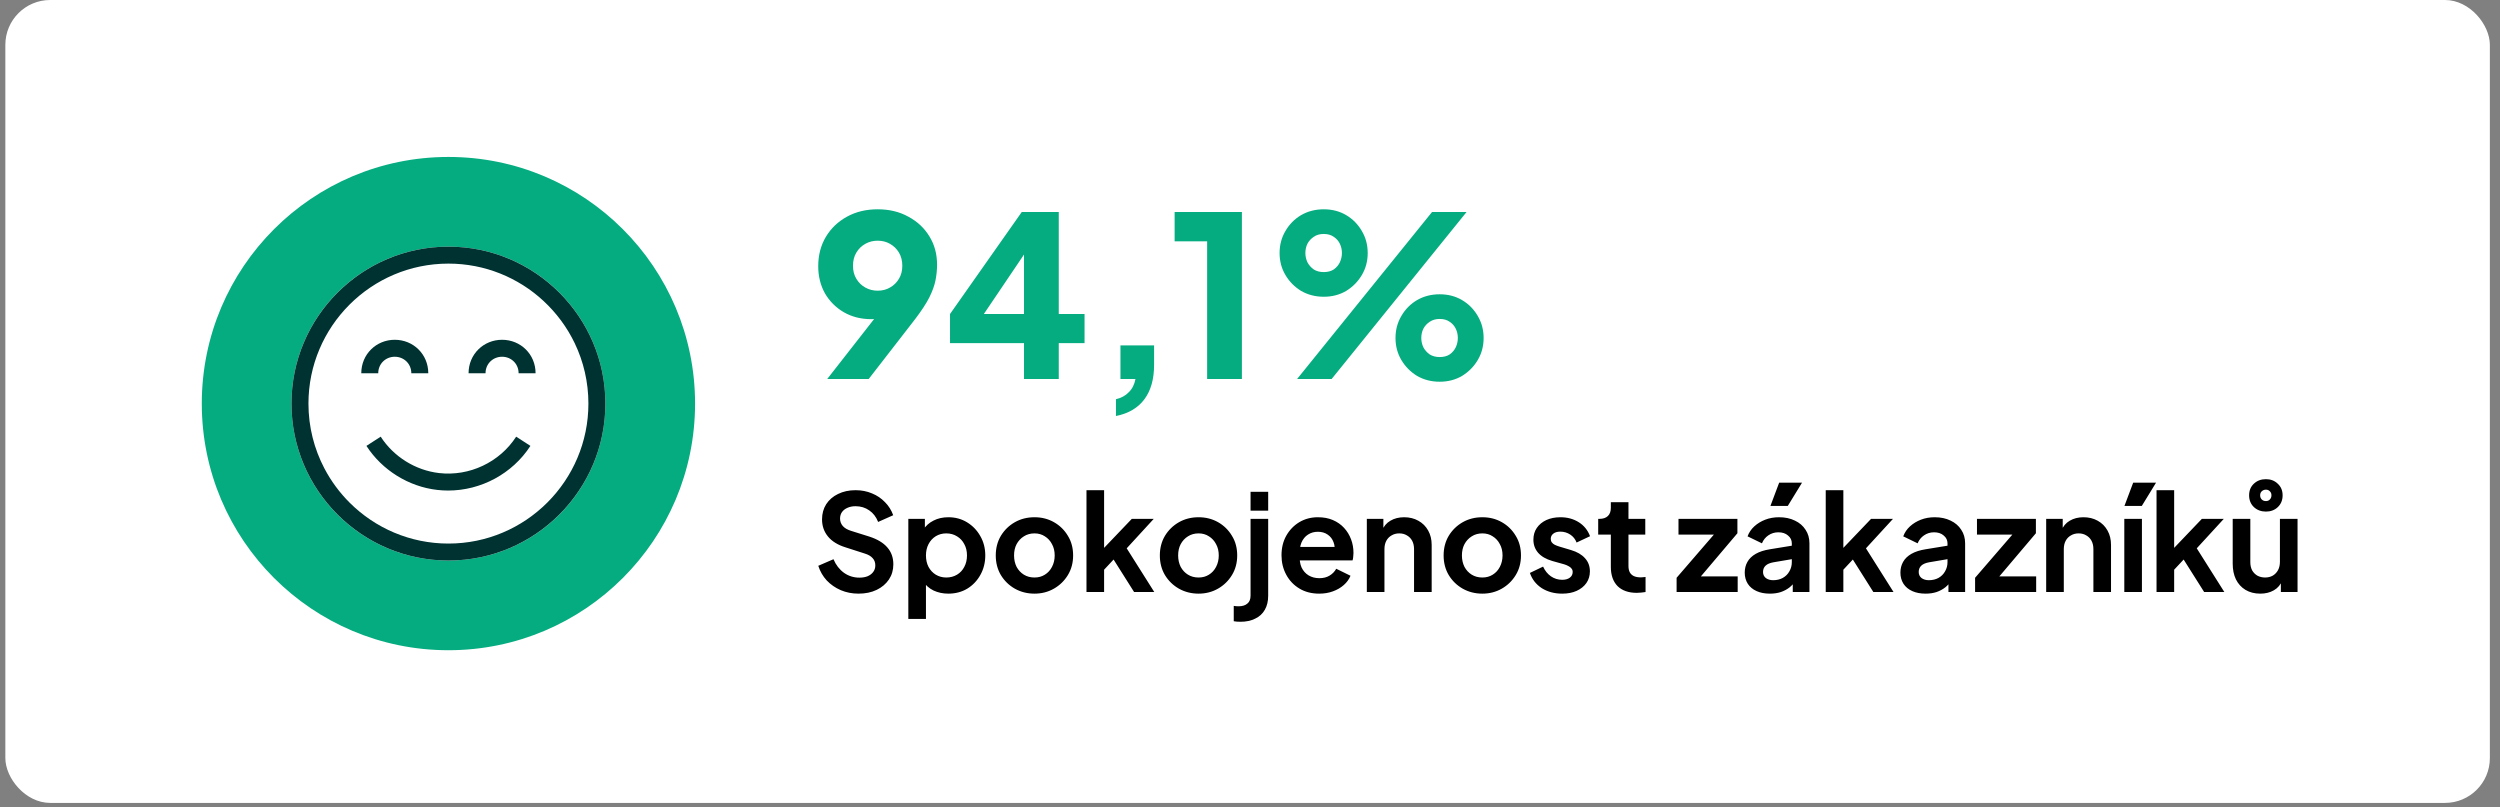
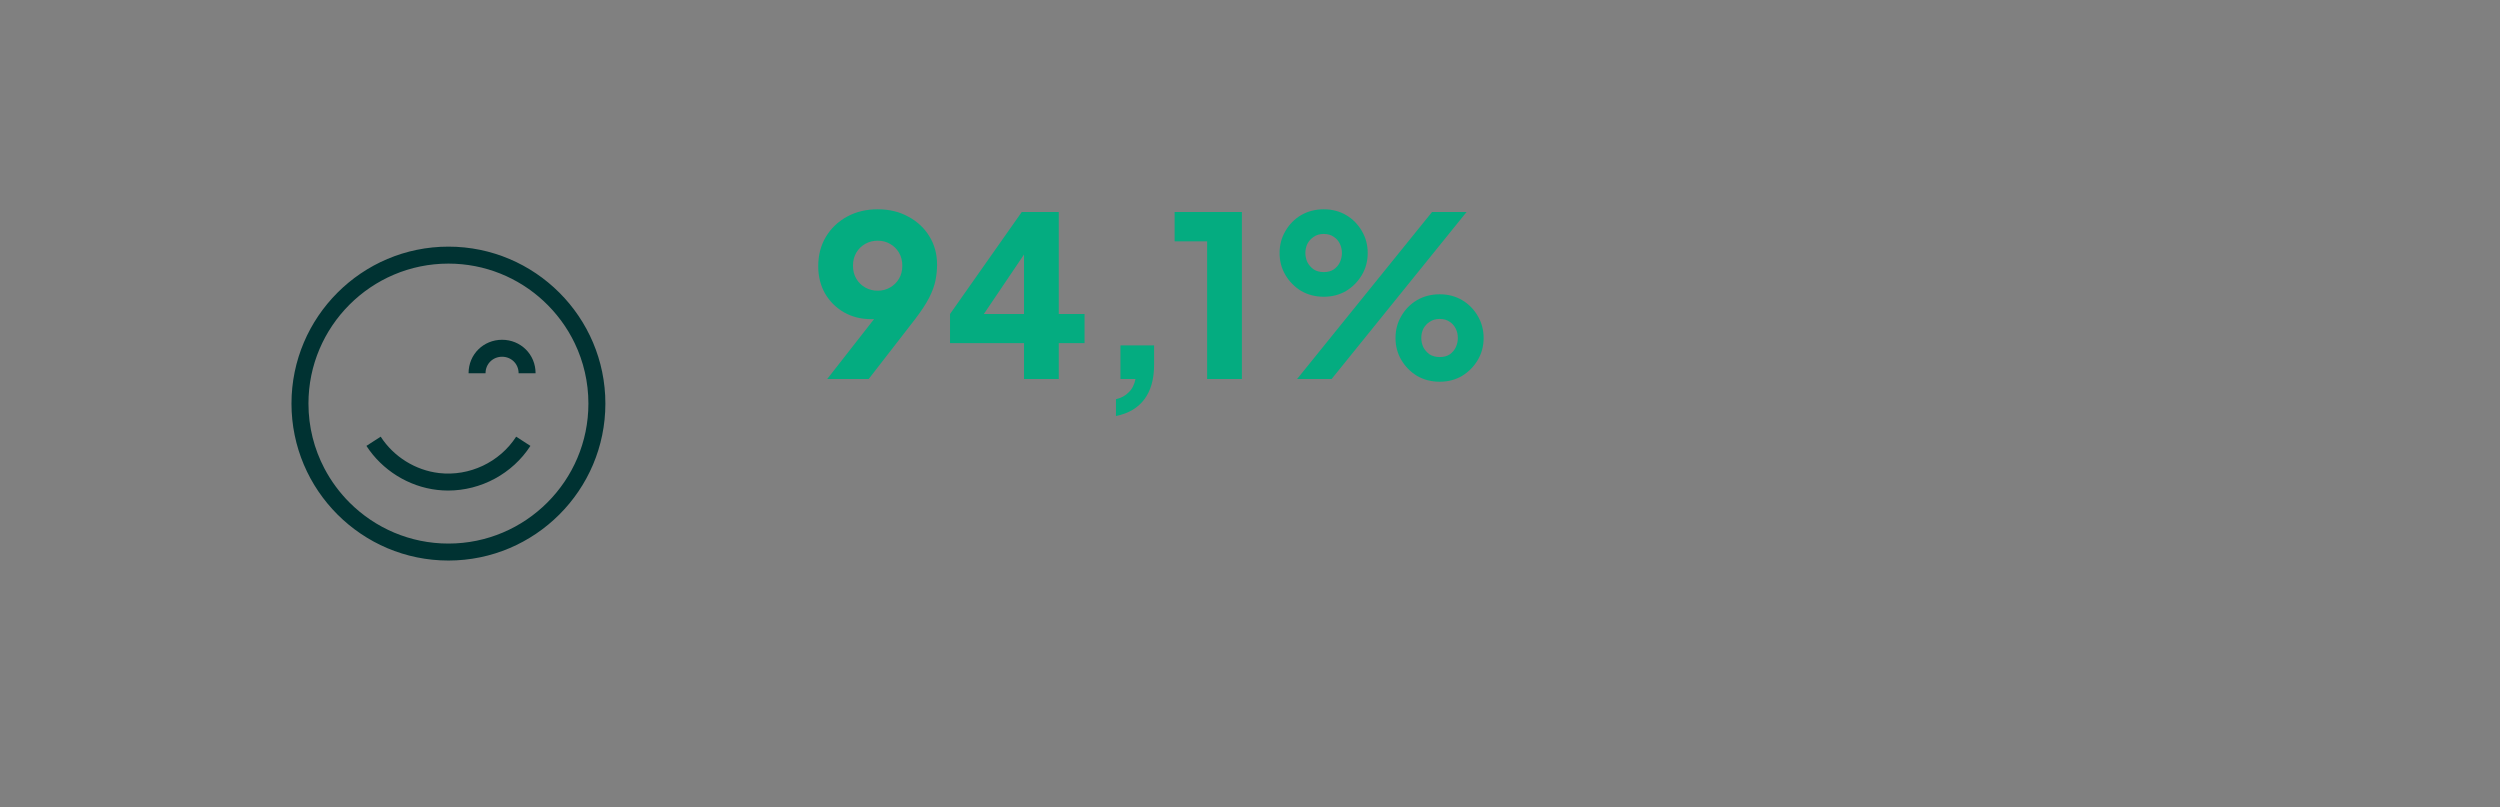
<svg xmlns="http://www.w3.org/2000/svg" width="223" height="72" viewBox="0 0 223 72" fill="none">
  <rect x="0" y="0" width="223" height="72" fill="#808080" stroke="none" />
-   <rect x="0.477" width="221.619" height="71.619" rx="4" fill="white" />
-   <circle cx="40" cy="36" r="22" fill="#04AC80" />
  <g clip-path="url(#clip0_2241_787)">
-     <circle cx="40" cy="36" r="14" fill="white" />
    <path d="M40 22C32.28 22 26 28.28 26 36C26 43.72 32.28 50 40 50C47.72 50 54 43.72 54 36C54 28.28 47.72 22 40 22ZM40 48.486C36.57 48.486 33.459 47.096 31.2 44.85C30.298 43.953 29.533 42.919 28.936 41.783C28.028 40.053 27.514 38.086 27.514 36C27.514 29.115 33.115 23.514 40 23.514C43.266 23.514 46.242 24.774 48.469 26.834C49.624 27.902 50.578 29.184 51.266 30.617C52.048 32.248 52.486 34.074 52.486 36C52.486 42.885 46.885 48.486 40 48.486Z" fill="#003232" />
-     <path d="M35.215 31.822C36.028 31.822 36.69 32.446 36.69 33.297H38.203C38.203 31.595 36.863 30.308 35.215 30.308C33.566 30.308 32.226 31.595 32.226 33.297H33.739C33.739 32.446 34.401 31.822 35.215 31.822Z" fill="#003232" />
    <path d="M44.785 31.822C45.598 31.822 46.26 32.446 46.26 33.297H47.774C47.774 31.595 46.433 30.308 44.785 30.308C43.137 30.308 41.796 31.595 41.796 33.297H43.309C43.309 32.446 43.971 31.822 44.785 31.822Z" fill="#003232" />
    <path d="M39.973 43.757C42.901 43.757 45.707 42.259 47.314 39.773L46.043 38.951C44.568 41.234 41.868 42.509 39.166 42.197C37.06 41.954 35.113 40.741 33.957 38.951L32.685 39.773C34.085 41.938 36.443 43.406 38.993 43.7C39.32 43.738 39.647 43.757 39.973 43.757Z" fill="#003232" />
  </g>
  <path d="M73.786 33.809L78.806 27.39L79.306 28.09C79.119 28.169 78.939 28.243 78.766 28.309C78.606 28.363 78.439 28.403 78.266 28.43C78.093 28.456 77.913 28.47 77.726 28.47C76.806 28.47 75.986 28.263 75.266 27.849C74.559 27.436 73.999 26.876 73.586 26.169C73.186 25.45 72.986 24.643 72.986 23.75C72.986 22.763 73.213 21.89 73.666 21.13C74.119 20.369 74.746 19.77 75.546 19.329C76.346 18.89 77.259 18.669 78.286 18.669C79.326 18.669 80.239 18.89 81.026 19.329C81.826 19.756 82.453 20.343 82.906 21.09C83.359 21.823 83.586 22.663 83.586 23.61C83.586 24.076 83.539 24.543 83.446 25.009C83.353 25.476 83.166 25.989 82.886 26.549C82.606 27.096 82.186 27.736 81.626 28.47L77.486 33.809H73.786ZM78.286 25.93C78.699 25.93 79.066 25.836 79.386 25.649C79.719 25.463 79.986 25.203 80.186 24.869C80.386 24.536 80.486 24.149 80.486 23.709C80.486 23.256 80.386 22.863 80.186 22.529C79.986 22.196 79.719 21.936 79.386 21.75C79.066 21.563 78.699 21.47 78.286 21.47C77.886 21.47 77.519 21.563 77.186 21.75C76.853 21.936 76.586 22.196 76.386 22.529C76.186 22.863 76.086 23.256 76.086 23.709C76.086 24.149 76.186 24.536 76.386 24.869C76.586 25.203 76.853 25.463 77.186 25.649C77.519 25.836 77.886 25.93 78.286 25.93ZM91.342 33.809V30.61H84.742V28.009L91.142 18.91H94.442V28.009H96.742V30.61H94.442V33.809H91.342ZM87.002 29.13L86.422 28.009H91.342V21.309L92.122 21.549L87.002 29.13ZM99.544 37.109V35.609C100.01 35.503 100.39 35.296 100.684 34.989C100.99 34.696 101.19 34.303 101.284 33.809H99.944V30.809H102.944V32.55C102.944 33.816 102.657 34.836 102.084 35.609C101.51 36.383 100.664 36.883 99.544 37.109ZM107.677 33.809V21.529H104.777V18.91H110.777V33.809H107.677ZM115.699 33.809L127.739 18.91H130.819L118.779 33.809H115.699ZM118.079 26.47C117.332 26.47 116.659 26.296 116.059 25.95C115.472 25.59 115.006 25.116 114.659 24.529C114.312 23.943 114.139 23.29 114.139 22.57C114.139 21.849 114.312 21.196 114.659 20.61C115.006 20.009 115.472 19.536 116.059 19.189C116.659 18.843 117.332 18.669 118.079 18.669C118.826 18.669 119.492 18.843 120.079 19.189C120.666 19.536 121.132 20.009 121.479 20.61C121.826 21.196 121.999 21.849 121.999 22.57C121.999 23.29 121.826 23.943 121.479 24.529C121.132 25.116 120.666 25.59 120.079 25.95C119.492 26.296 118.826 26.47 118.079 26.47ZM118.079 24.27C118.439 24.27 118.739 24.189 118.979 24.029C119.219 23.856 119.399 23.643 119.519 23.39C119.639 23.123 119.699 22.849 119.699 22.57C119.699 22.276 119.639 22.003 119.519 21.75C119.399 21.496 119.219 21.29 118.979 21.13C118.739 20.956 118.439 20.869 118.079 20.869C117.719 20.869 117.419 20.956 117.179 21.13C116.939 21.29 116.752 21.496 116.619 21.75C116.499 22.003 116.439 22.276 116.439 22.57C116.439 22.849 116.499 23.123 116.619 23.39C116.752 23.643 116.939 23.856 117.179 24.029C117.419 24.189 117.719 24.27 118.079 24.27ZM128.419 34.05C127.672 34.05 126.999 33.876 126.399 33.529C125.812 33.169 125.346 32.696 124.999 32.109C124.652 31.523 124.479 30.869 124.479 30.149C124.479 29.43 124.652 28.776 124.999 28.189C125.346 27.59 125.812 27.116 126.399 26.77C126.999 26.423 127.672 26.25 128.419 26.25C129.166 26.25 129.832 26.423 130.419 26.77C131.006 27.116 131.472 27.59 131.819 28.189C132.166 28.776 132.339 29.43 132.339 30.149C132.339 30.869 132.166 31.523 131.819 32.109C131.472 32.696 131.006 33.169 130.419 33.529C129.832 33.876 129.166 34.05 128.419 34.05ZM128.419 31.849C128.779 31.849 129.079 31.77 129.319 31.61C129.559 31.436 129.739 31.223 129.859 30.97C129.979 30.703 130.039 30.43 130.039 30.149C130.039 29.856 129.979 29.583 129.859 29.329C129.739 29.076 129.559 28.869 129.319 28.709C129.079 28.536 128.779 28.45 128.419 28.45C128.072 28.45 127.772 28.536 127.519 28.709C127.279 28.869 127.092 29.076 126.959 29.329C126.839 29.583 126.779 29.856 126.779 30.149C126.779 30.43 126.839 30.703 126.959 30.97C127.092 31.223 127.279 31.436 127.519 31.61C127.772 31.77 128.072 31.849 128.419 31.849Z" fill="#04AC80" />
-   <path d="M76.578 52.953C76.01 52.953 75.481 52.849 74.993 52.642C74.513 52.434 74.097 52.145 73.746 51.778C73.401 51.401 73.15 50.965 72.99 50.469L74.346 49.882C74.561 50.394 74.874 50.797 75.281 51.093C75.689 51.382 76.15 51.526 76.662 51.526C76.95 51.526 77.198 51.481 77.406 51.394C77.621 51.297 77.785 51.169 77.897 51.01C78.017 50.849 78.078 50.657 78.078 50.434C78.078 50.169 77.998 49.953 77.838 49.785C77.686 49.609 77.454 49.474 77.141 49.377L75.425 48.825C74.73 48.609 74.206 48.285 73.853 47.853C73.501 47.422 73.326 46.913 73.326 46.33C73.326 45.818 73.45 45.365 73.698 44.974C73.954 44.581 74.305 44.278 74.754 44.062C75.21 43.837 75.73 43.725 76.314 43.725C76.85 43.725 77.341 43.822 77.79 44.014C78.237 44.197 78.621 44.458 78.942 44.794C79.269 45.121 79.513 45.51 79.674 45.958L78.329 46.557C78.153 46.109 77.889 45.766 77.537 45.526C77.186 45.278 76.778 45.154 76.314 45.154C76.041 45.154 75.802 45.202 75.594 45.297C75.385 45.386 75.222 45.514 75.102 45.681C74.99 45.842 74.933 46.033 74.933 46.258C74.933 46.505 75.013 46.725 75.174 46.917C75.334 47.102 75.578 47.245 75.906 47.349L77.549 47.865C78.261 48.097 78.793 48.417 79.145 48.825C79.505 49.233 79.686 49.737 79.686 50.337C79.686 50.849 79.553 51.301 79.29 51.694C79.025 52.086 78.662 52.394 78.198 52.617C77.734 52.842 77.194 52.953 76.578 52.953ZM81.023 55.209V46.282H82.499V47.578L82.355 47.254C82.579 46.901 82.883 46.63 83.267 46.438C83.651 46.237 84.095 46.138 84.599 46.138C85.215 46.138 85.771 46.289 86.267 46.593C86.763 46.898 87.155 47.306 87.443 47.818C87.739 48.33 87.887 48.906 87.887 49.545C87.887 50.178 87.743 50.754 87.455 51.273C87.167 51.794 86.775 52.206 86.279 52.51C85.783 52.806 85.219 52.953 84.587 52.953C84.115 52.953 83.679 52.861 83.279 52.678C82.887 52.486 82.575 52.214 82.343 51.861L82.595 51.55V55.209H81.023ZM84.407 51.514C84.767 51.514 85.087 51.429 85.367 51.261C85.647 51.093 85.863 50.861 86.015 50.566C86.175 50.27 86.255 49.929 86.255 49.545C86.255 49.161 86.175 48.825 86.015 48.538C85.863 48.242 85.647 48.01 85.367 47.842C85.087 47.666 84.767 47.578 84.407 47.578C84.063 47.578 83.751 47.661 83.471 47.83C83.199 47.998 82.983 48.233 82.823 48.538C82.671 48.834 82.595 49.169 82.595 49.545C82.595 49.929 82.671 50.27 82.823 50.566C82.983 50.861 83.199 51.093 83.471 51.261C83.751 51.429 84.063 51.514 84.407 51.514ZM92.278 52.953C91.638 52.953 91.053 52.806 90.525 52.51C90.005 52.214 89.59 51.809 89.278 51.297C88.974 50.785 88.822 50.202 88.822 49.545C88.822 48.889 88.974 48.306 89.278 47.794C89.59 47.282 90.005 46.877 90.525 46.581C91.046 46.285 91.629 46.138 92.278 46.138C92.918 46.138 93.498 46.285 94.017 46.581C94.537 46.877 94.95 47.282 95.254 47.794C95.566 48.297 95.722 48.882 95.722 49.545C95.722 50.202 95.566 50.785 95.254 51.297C94.942 51.809 94.525 52.214 94.005 52.51C93.486 52.806 92.909 52.953 92.278 52.953ZM92.278 51.514C92.629 51.514 92.938 51.429 93.201 51.261C93.474 51.093 93.686 50.861 93.838 50.566C93.998 50.261 94.078 49.922 94.078 49.545C94.078 49.161 93.998 48.825 93.838 48.538C93.686 48.242 93.474 48.01 93.201 47.842C92.938 47.666 92.629 47.578 92.278 47.578C91.918 47.578 91.602 47.666 91.329 47.842C91.058 48.01 90.841 48.242 90.681 48.538C90.529 48.825 90.454 49.161 90.454 49.545C90.454 49.922 90.529 50.261 90.681 50.566C90.841 50.861 91.058 51.093 91.329 51.261C91.602 51.429 91.918 51.514 92.278 51.514ZM96.914 52.809V43.725H98.486V49.678L97.886 49.498L100.958 46.282H102.914L100.502 48.91L102.962 52.809H101.162L99.026 49.425L99.962 49.233L97.994 51.346L98.486 50.386V52.809H96.914ZM106.914 52.953C106.274 52.953 105.69 52.806 105.162 52.51C104.642 52.214 104.226 51.809 103.914 51.297C103.61 50.785 103.458 50.202 103.458 49.545C103.458 48.889 103.61 48.306 103.914 47.794C104.226 47.282 104.642 46.877 105.162 46.581C105.682 46.285 106.266 46.138 106.914 46.138C107.554 46.138 108.134 46.285 108.654 46.581C109.174 46.877 109.586 47.282 109.89 47.794C110.202 48.297 110.358 48.882 110.358 49.545C110.358 50.202 110.202 50.785 109.89 51.297C109.578 51.809 109.162 52.214 108.642 52.51C108.122 52.806 107.546 52.953 106.914 52.953ZM106.914 51.514C107.266 51.514 107.574 51.429 107.838 51.261C108.11 51.093 108.322 50.861 108.474 50.566C108.634 50.261 108.714 49.922 108.714 49.545C108.714 49.161 108.634 48.825 108.474 48.538C108.322 48.242 108.11 48.01 107.838 47.842C107.574 47.666 107.266 47.578 106.914 47.578C106.554 47.578 106.238 47.666 105.966 47.842C105.694 48.01 105.478 48.242 105.318 48.538C105.166 48.825 105.09 49.161 105.09 49.545C105.09 49.922 105.166 50.261 105.318 50.566C105.478 50.861 105.694 51.093 105.966 51.261C106.238 51.429 106.554 51.514 106.914 51.514ZM110.65 55.462C110.546 55.462 110.438 55.458 110.326 55.45C110.214 55.441 110.122 55.429 110.05 55.413V54.045C110.194 54.069 110.338 54.081 110.482 54.081C110.818 54.081 111.078 54.002 111.262 53.842C111.454 53.69 111.55 53.453 111.55 53.133V46.282H113.122V53.133C113.122 53.63 113.022 54.05 112.822 54.394C112.622 54.745 112.334 55.01 111.958 55.185C111.59 55.37 111.154 55.462 110.65 55.462ZM111.55 45.55V43.87H113.122V45.55H111.55ZM117.67 52.953C116.998 52.953 116.41 52.801 115.906 52.498C115.402 52.194 115.01 51.782 114.73 51.261C114.45 50.742 114.31 50.166 114.31 49.533C114.31 48.877 114.45 48.297 114.73 47.794C115.018 47.282 115.406 46.877 115.894 46.581C116.39 46.285 116.942 46.138 117.55 46.138C118.062 46.138 118.51 46.221 118.894 46.389C119.286 46.557 119.618 46.789 119.89 47.086C120.162 47.382 120.37 47.721 120.514 48.105C120.658 48.481 120.73 48.889 120.73 49.33C120.73 49.441 120.722 49.557 120.706 49.678C120.698 49.797 120.678 49.901 120.646 49.989H115.606V48.789H119.758L119.014 49.353C119.086 48.986 119.066 48.657 118.954 48.37C118.85 48.081 118.674 47.853 118.426 47.685C118.186 47.517 117.894 47.434 117.55 47.434C117.222 47.434 116.93 47.517 116.674 47.685C116.418 47.846 116.222 48.086 116.086 48.406C115.958 48.718 115.91 49.097 115.942 49.545C115.91 49.946 115.962 50.301 116.098 50.614C116.242 50.917 116.45 51.154 116.722 51.322C117.002 51.489 117.322 51.574 117.682 51.574C118.042 51.574 118.346 51.498 118.594 51.346C118.85 51.194 119.05 50.989 119.194 50.733L120.466 51.358C120.338 51.669 120.138 51.946 119.866 52.185C119.594 52.425 119.27 52.614 118.894 52.749C118.526 52.886 118.118 52.953 117.67 52.953ZM121.921 52.809V46.282H123.397V47.566L123.277 47.337C123.429 46.946 123.677 46.65 124.021 46.45C124.373 46.242 124.781 46.138 125.245 46.138C125.725 46.138 126.149 46.242 126.517 46.45C126.893 46.657 127.185 46.95 127.393 47.325C127.601 47.694 127.705 48.121 127.705 48.609V52.809H126.133V48.981C126.133 48.694 126.077 48.446 125.965 48.237C125.853 48.029 125.697 47.87 125.497 47.758C125.305 47.638 125.077 47.578 124.813 47.578C124.557 47.578 124.329 47.638 124.129 47.758C123.929 47.87 123.773 48.029 123.661 48.237C123.549 48.446 123.493 48.694 123.493 48.981V52.809H121.921ZM132.227 52.953C131.587 52.953 131.003 52.806 130.475 52.51C129.955 52.214 129.539 51.809 129.227 51.297C128.923 50.785 128.771 50.202 128.771 49.545C128.771 48.889 128.923 48.306 129.227 47.794C129.539 47.282 129.955 46.877 130.475 46.581C130.995 46.285 131.579 46.138 132.227 46.138C132.867 46.138 133.447 46.285 133.967 46.581C134.487 46.877 134.899 47.282 135.203 47.794C135.515 48.297 135.671 48.882 135.671 49.545C135.671 50.202 135.515 50.785 135.203 51.297C134.891 51.809 134.475 52.214 133.955 52.51C133.435 52.806 132.859 52.953 132.227 52.953ZM132.227 51.514C132.579 51.514 132.887 51.429 133.151 51.261C133.423 51.093 133.635 50.861 133.787 50.566C133.947 50.261 134.027 49.922 134.027 49.545C134.027 49.161 133.947 48.825 133.787 48.538C133.635 48.242 133.423 48.01 133.151 47.842C132.887 47.666 132.579 47.578 132.227 47.578C131.867 47.578 131.551 47.666 131.279 47.842C131.007 48.01 130.791 48.242 130.631 48.538C130.479 48.825 130.403 49.161 130.403 49.545C130.403 49.922 130.479 50.261 130.631 50.566C130.791 50.861 131.007 51.093 131.279 51.261C131.551 51.429 131.867 51.514 132.227 51.514ZM139.347 52.953C138.651 52.953 138.043 52.789 137.523 52.462C137.011 52.126 136.659 51.673 136.467 51.105L137.643 50.541C137.811 50.91 138.043 51.197 138.339 51.406C138.643 51.614 138.979 51.718 139.347 51.718C139.635 51.718 139.863 51.654 140.031 51.526C140.199 51.398 140.283 51.23 140.283 51.022C140.283 50.894 140.247 50.789 140.175 50.709C140.111 50.621 140.019 50.55 139.899 50.493C139.787 50.429 139.663 50.377 139.527 50.337L138.459 50.038C137.907 49.877 137.487 49.633 137.199 49.306C136.919 48.977 136.779 48.59 136.779 48.142C136.779 47.742 136.879 47.394 137.079 47.097C137.287 46.794 137.571 46.557 137.931 46.389C138.299 46.221 138.719 46.138 139.191 46.138C139.807 46.138 140.351 46.285 140.823 46.581C141.295 46.877 141.631 47.294 141.831 47.83L140.631 48.394C140.519 48.097 140.331 47.861 140.067 47.685C139.803 47.51 139.507 47.422 139.179 47.422C138.915 47.422 138.707 47.481 138.555 47.602C138.403 47.721 138.327 47.877 138.327 48.069C138.327 48.19 138.359 48.294 138.423 48.382C138.487 48.469 138.575 48.541 138.687 48.597C138.807 48.654 138.943 48.706 139.095 48.754L140.139 49.066C140.675 49.225 141.087 49.465 141.375 49.785C141.671 50.105 141.819 50.498 141.819 50.962C141.819 51.353 141.715 51.702 141.507 52.005C141.299 52.301 141.011 52.533 140.643 52.702C140.275 52.87 139.843 52.953 139.347 52.953ZM146.003 52.882C145.267 52.882 144.695 52.681 144.287 52.282C143.887 51.873 143.687 51.301 143.687 50.566V47.685H142.559V46.282H142.679C142.999 46.282 143.247 46.197 143.423 46.029C143.599 45.861 143.687 45.617 143.687 45.297V44.794H145.259V46.282H146.759V47.685H145.259V50.481C145.259 50.697 145.295 50.882 145.367 51.033C145.447 51.185 145.567 51.301 145.727 51.382C145.895 51.462 146.107 51.502 146.363 51.502C146.419 51.502 146.483 51.498 146.555 51.489C146.635 51.481 146.711 51.474 146.783 51.465V52.809C146.671 52.825 146.543 52.842 146.399 52.858C146.255 52.873 146.123 52.882 146.003 52.882ZM149.553 52.809V51.538L153.345 47.145L153.585 47.685H149.721V46.282H154.977V47.566L151.257 51.958L151.017 51.417H155.001V52.809H149.553ZM157.874 52.953C157.418 52.953 157.022 52.877 156.686 52.725C156.35 52.574 156.09 52.358 155.906 52.078C155.722 51.789 155.63 51.458 155.63 51.081C155.63 50.721 155.71 50.401 155.87 50.121C156.03 49.834 156.278 49.593 156.614 49.401C156.95 49.209 157.374 49.074 157.886 48.993L160.022 48.645V49.846L158.186 50.157C157.874 50.214 157.642 50.313 157.49 50.458C157.338 50.602 157.262 50.789 157.262 51.022C157.262 51.245 157.346 51.425 157.514 51.562C157.69 51.69 157.906 51.754 158.162 51.754C158.49 51.754 158.778 51.685 159.026 51.55C159.282 51.406 159.478 51.209 159.614 50.962C159.758 50.714 159.83 50.441 159.83 50.145V48.465C159.83 48.185 159.718 47.953 159.494 47.77C159.278 47.578 158.99 47.481 158.63 47.481C158.294 47.481 157.994 47.574 157.73 47.758C157.474 47.934 157.286 48.169 157.166 48.465L155.882 47.842C156.01 47.498 156.21 47.202 156.482 46.953C156.762 46.697 157.09 46.498 157.466 46.353C157.842 46.209 158.25 46.138 158.69 46.138C159.226 46.138 159.698 46.237 160.106 46.438C160.514 46.63 160.83 46.901 161.054 47.254C161.286 47.597 161.402 48.002 161.402 48.465V52.809H159.914V51.694L160.25 51.669C160.082 51.95 159.882 52.185 159.65 52.377C159.418 52.562 159.154 52.706 158.858 52.809C158.562 52.906 158.234 52.953 157.874 52.953ZM157.922 45.13L158.702 43.053H160.742L159.47 45.13H157.922ZM162.855 52.809V43.725H164.427V49.678L163.827 49.498L166.899 46.282H168.855L166.443 48.91L168.903 52.809H167.103L164.967 49.425L165.903 49.233L163.935 51.346L164.427 50.386V52.809H162.855ZM171.761 52.953C171.305 52.953 170.909 52.877 170.573 52.725C170.237 52.574 169.977 52.358 169.793 52.078C169.609 51.789 169.517 51.458 169.517 51.081C169.517 50.721 169.597 50.401 169.757 50.121C169.917 49.834 170.165 49.593 170.501 49.401C170.837 49.209 171.261 49.074 171.773 48.993L173.909 48.645V49.846L172.073 50.157C171.761 50.214 171.529 50.313 171.377 50.458C171.225 50.602 171.149 50.789 171.149 51.022C171.149 51.245 171.233 51.425 171.401 51.562C171.577 51.69 171.793 51.754 172.049 51.754C172.377 51.754 172.665 51.685 172.913 51.55C173.169 51.406 173.365 51.209 173.501 50.962C173.645 50.714 173.717 50.441 173.717 50.145V48.465C173.717 48.185 173.605 47.953 173.381 47.77C173.165 47.578 172.877 47.481 172.517 47.481C172.181 47.481 171.881 47.574 171.617 47.758C171.361 47.934 171.173 48.169 171.053 48.465L169.769 47.842C169.897 47.498 170.097 47.202 170.369 46.953C170.649 46.697 170.977 46.498 171.353 46.353C171.729 46.209 172.137 46.138 172.577 46.138C173.113 46.138 173.585 46.237 173.993 46.438C174.401 46.63 174.717 46.901 174.941 47.254C175.173 47.597 175.289 48.002 175.289 48.465V52.809H173.801V51.694L174.137 51.669C173.969 51.95 173.769 52.185 173.537 52.377C173.305 52.562 173.041 52.706 172.745 52.809C172.449 52.906 172.121 52.953 171.761 52.953ZM176.178 52.809V51.538L179.97 47.145L180.21 47.685H176.346V46.282H181.602V47.566L177.882 51.958L177.642 51.417H181.626V52.809H176.178ZM182.519 52.809V46.282H183.995V47.566L183.875 47.337C184.027 46.946 184.275 46.65 184.619 46.45C184.971 46.242 185.379 46.138 185.843 46.138C186.323 46.138 186.747 46.242 187.115 46.45C187.491 46.657 187.783 46.95 187.991 47.325C188.199 47.694 188.303 48.121 188.303 48.609V52.809H186.731V48.981C186.731 48.694 186.675 48.446 186.563 48.237C186.451 48.029 186.295 47.87 186.095 47.758C185.903 47.638 185.675 47.578 185.411 47.578C185.155 47.578 184.927 47.638 184.727 47.758C184.527 47.87 184.371 48.029 184.259 48.237C184.147 48.446 184.091 48.694 184.091 48.981V52.809H182.519ZM189.488 52.809V46.282H191.06V52.809H189.488ZM189.5 45.13L190.28 43.053H192.32L191.048 45.13H189.5ZM192.363 52.809V43.725H193.935V49.678L193.335 49.498L196.407 46.282H198.363L195.951 48.91L198.411 52.809H196.611L194.475 49.425L195.411 49.233L193.443 51.346L193.935 50.386V52.809H192.363ZM201.617 52.953C201.113 52.953 200.673 52.842 200.297 52.617C199.929 52.394 199.645 52.081 199.445 51.681C199.253 51.282 199.157 50.813 199.157 50.278V46.282H200.729V50.145C200.729 50.417 200.781 50.657 200.885 50.865C200.997 51.066 201.153 51.225 201.353 51.346C201.561 51.458 201.793 51.514 202.049 51.514C202.305 51.514 202.533 51.458 202.733 51.346C202.933 51.225 203.089 51.062 203.201 50.853C203.313 50.645 203.369 50.398 203.369 50.109V46.282H204.941V52.809H203.453V51.526L203.585 51.754C203.433 52.154 203.181 52.453 202.829 52.654C202.485 52.853 202.081 52.953 201.617 52.953ZM202.121 45.633C201.697 45.633 201.341 45.502 201.053 45.237C200.765 44.965 200.621 44.614 200.621 44.181C200.621 43.758 200.761 43.413 201.041 43.15C201.329 42.877 201.689 42.742 202.121 42.742C202.545 42.742 202.897 42.877 203.177 43.15C203.465 43.413 203.609 43.758 203.609 44.181C203.609 44.614 203.465 44.965 203.177 45.237C202.897 45.502 202.545 45.633 202.121 45.633ZM202.121 44.697C202.265 44.697 202.381 44.65 202.469 44.553C202.565 44.458 202.613 44.334 202.613 44.181C202.613 44.029 202.565 43.91 202.469 43.822C202.381 43.725 202.265 43.678 202.121 43.678C201.977 43.678 201.853 43.725 201.749 43.822C201.653 43.91 201.605 44.029 201.605 44.181C201.605 44.334 201.653 44.458 201.749 44.553C201.845 44.65 201.969 44.697 202.121 44.697Z" fill="black" />
  <defs>
    <clipPath id="clip0_2241_787">
      <rect width="28" height="28" fill="white" transform="translate(26 22)" />
    </clipPath>
  </defs>
</svg>